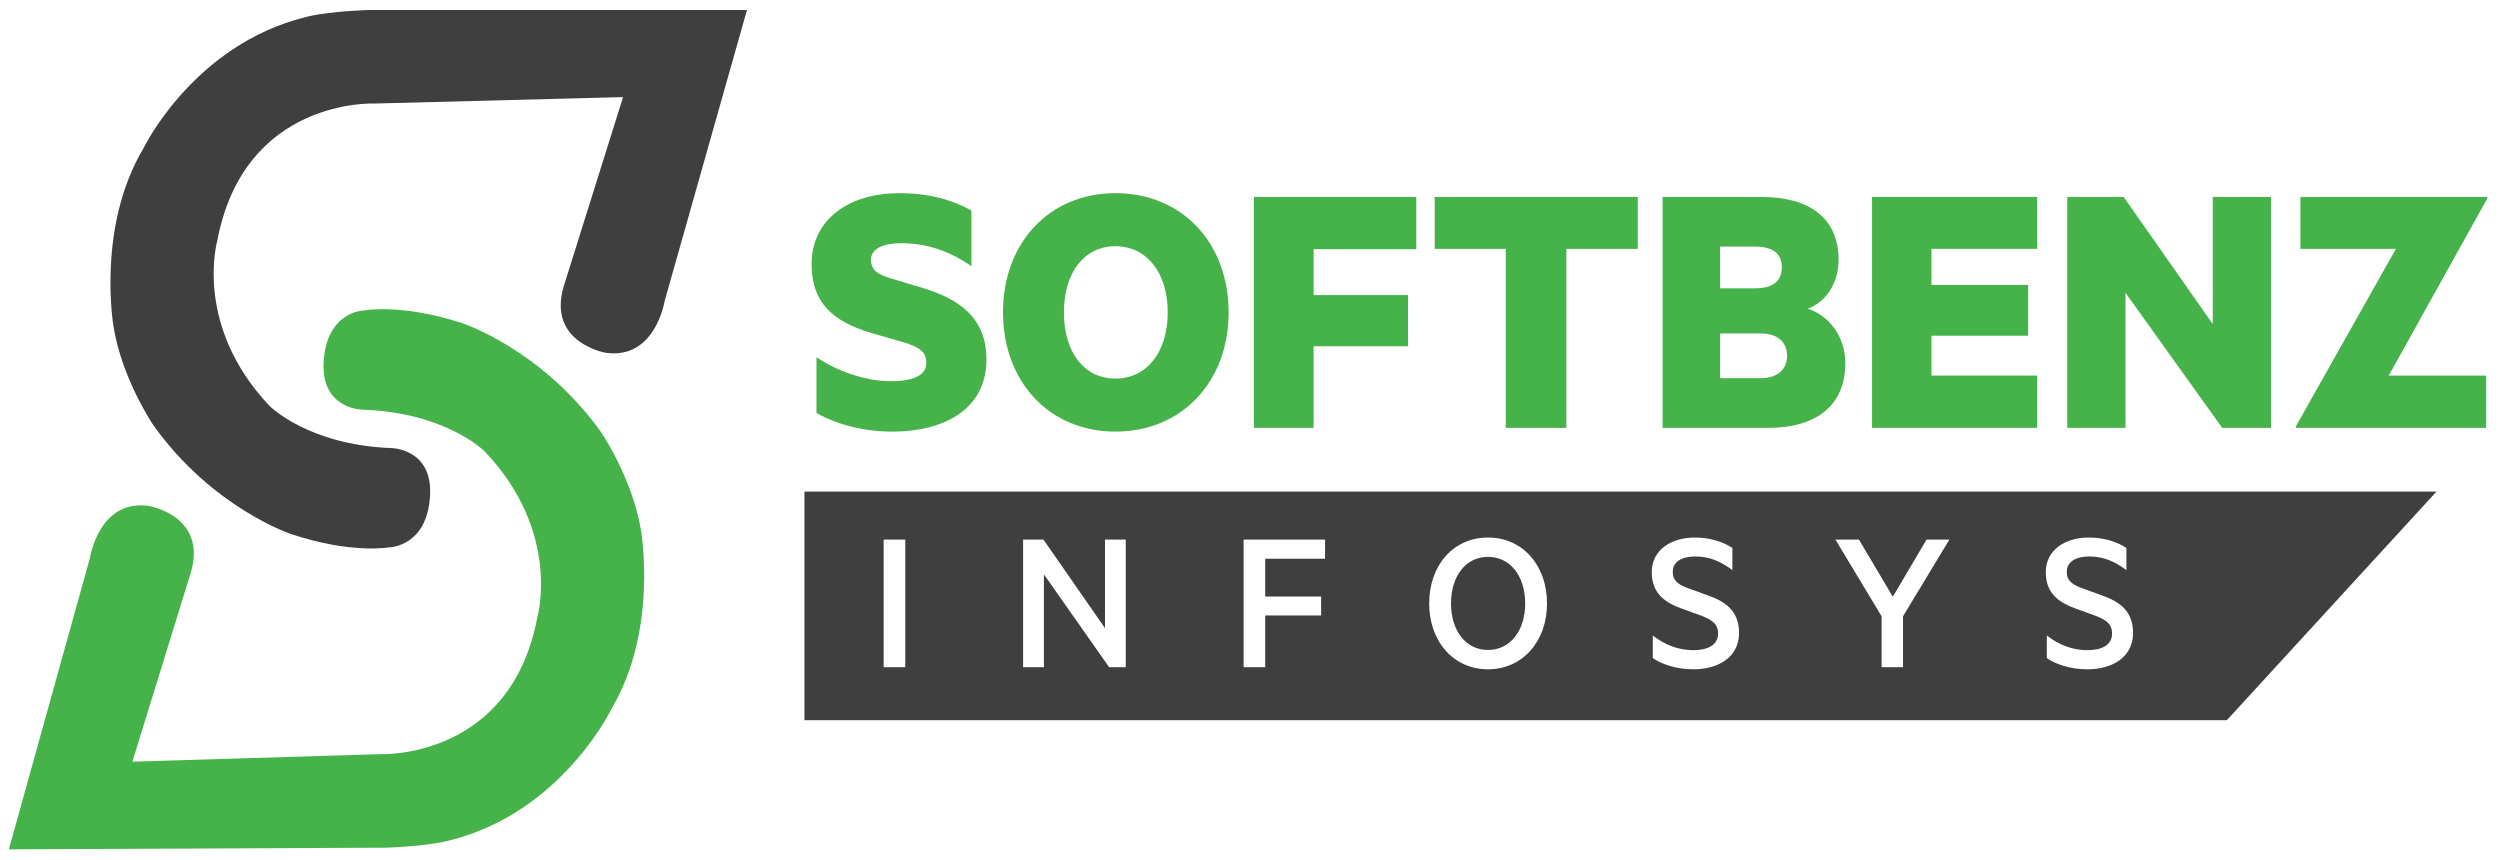
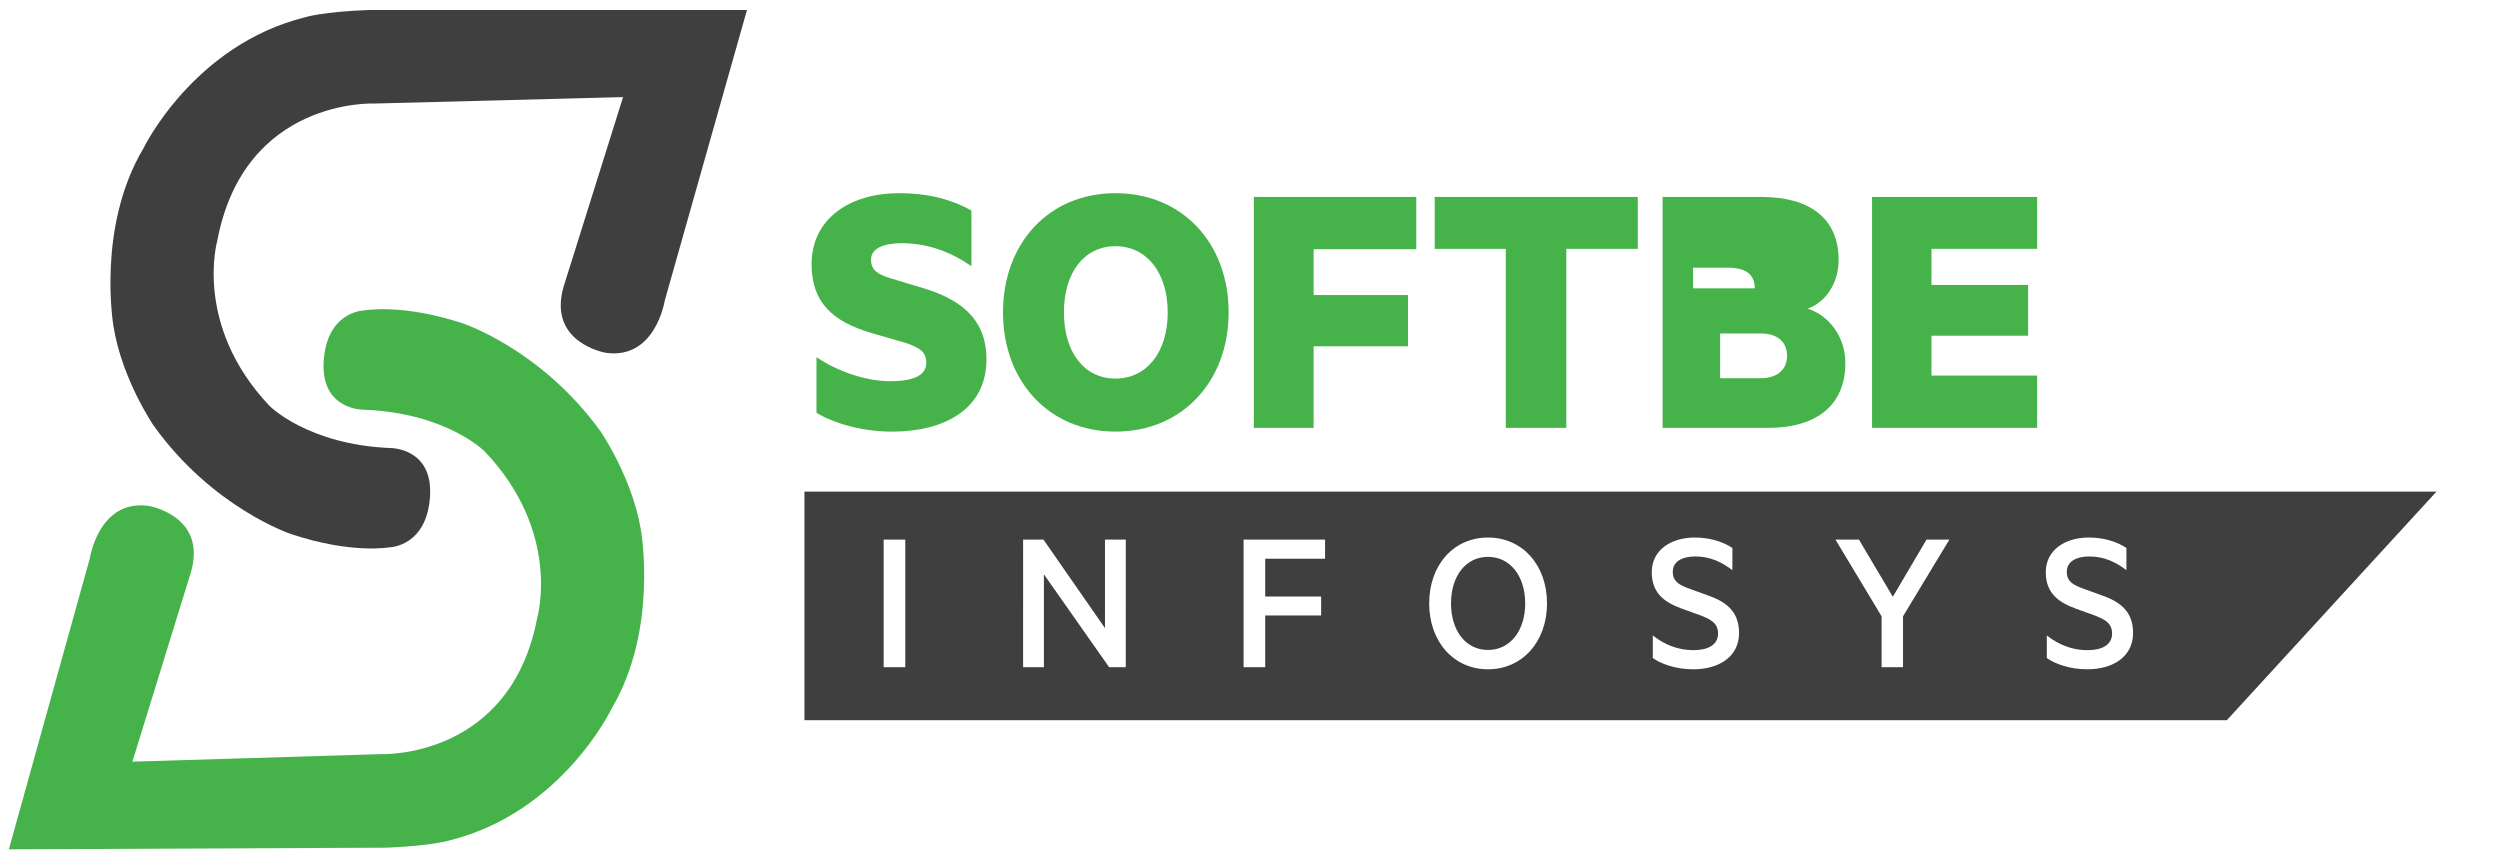
<svg xmlns="http://www.w3.org/2000/svg" version="1.1" id="Layer_1" x="0px" y="0px" viewBox="0 0 3000 1032.32" style="enable-background:new 0 0 3000 1032.32;" xml:space="preserve">
  <style type="text/css">
	.st0{fill:#3F3F3F;}
	.st1{fill:#45B34A;}
</style>
  <g>
    <path class="st0" d="M896.37,11.96l-98.8,349.21c0,0-11.07,70.69-70.69,62.18c0,0-70.1-11.81-50.57-79.32l71.37-227.5l-298.17,7.72   c0,0-156.25-7.38-188.74,164.53c0,0-29.03,101.17,62.39,198.03c0,0,45.74,46.95,146.28,50.89c0,0,49.92,0.22,46.63,57.28   c-3.46,60.03-47.27,61.75-48.12,61.75c-0.85,0-45.14,8.52-118.39-15.76c0,0-94.29-31.17-165.24-130.31   c0,0-37.95-55.47-48.12-119.03c0,0-20.59-118.5,35.77-213.36c0,0,59.87-124.36,194.48-157.64c0,0,20.3-6.57,76.37-8.66H896.37z" />
    <g>
      <path class="st1" d="M979.76,428.58c23.92,16.25,57.76,28.88,88.9,28.88c23.02,0,42.87-4.96,42.87-22.11    c0-13.54-8.57-18.05-23.47-23.47l-41.97-12.18c-46.48-13.54-72.2-36.55-72.2-82.58c0-55.06,46.48-85.29,104.7-85.29    c37.46,0,64.08,8.12,87.1,20.76v66.79c-24.82-17.15-52.35-27.53-83.94-27.53c-20.76,0-36.55,5.87-36.55,19.86    c0,12.64,8.57,17.6,23.02,22.11l41.97,12.64c50.54,15.79,73.56,42.42,73.56,84.84c0,60.02-50.99,86.65-113.27,86.65    c-37,0-70.4-10.38-90.71-22.56V428.58z" />
      <path class="st1" d="M1338.53,517.93c-79.88,0-134.93-60.47-134.93-143.06c0-83.04,55.06-143.06,134.93-143.06    c80.33,0,135.83,60.02,135.83,143.06C1474.36,457.46,1418.85,517.93,1338.53,517.93z M1338.53,295.45    c-37.46,0-61.83,31.59-61.83,79.43s24.37,79.42,61.83,79.42s62.73-31.59,62.73-79.42S1375.98,295.45,1338.53,295.45z" />
      <path class="st1" d="M1504.59,513.42V236.33h194.95v62.73h-123.2v55.06h113.27v61.37h-113.27v97.93H1504.59z" />
      <path class="st1" d="M1721.65,236.33h243.69v62.28h-85.74v214.81h-72.66V298.61h-85.29V236.33z" />
-       <path class="st1" d="M2214.44,435.8c0,50.09-34.3,77.62-92.06,77.62h-127.26V236.33h118.69c57.76,0,92.51,25.72,92.51,75.36    c0,29.78-16.7,51.45-37,58.67C2195.48,378.94,2214.44,404.66,2214.44,435.8z M2105.68,346c21.21,0,32.49-8.12,32.49-25.27    c0-17.15-11.28-24.82-32.49-24.82h-41.52V346H2105.68z M2064.16,453.85h48.74c20.31,0,31.59-10.83,31.59-26.63    c0-16.7-11.28-27.08-31.59-27.08h-48.74V453.85z" />
+       <path class="st1" d="M2214.44,435.8c0,50.09-34.3,77.62-92.06,77.62h-127.26V236.33h118.69c57.76,0,92.51,25.72,92.51,75.36    c0,29.78-16.7,51.45-37,58.67C2195.48,378.94,2214.44,404.66,2214.44,435.8z M2105.68,346c0-17.15-11.28-24.82-32.49-24.82h-41.52V346H2105.68z M2064.16,453.85h48.74c20.31,0,31.59-10.83,31.59-26.63    c0-16.7-11.28-27.08-31.59-27.08h-48.74V453.85z" />
      <path class="st1" d="M2444.58,236.33v62.28h-126.81v43.32h115.98v60.92h-115.98v47.84h126.81v62.73h-198.11V236.33H2444.58z" />
-       <path class="st1" d="M2725.28,513.42h-58.67l-115.98-162.01v162.01h-69.95V236.33h67.69l106.95,152.53V236.33h69.95V513.42z" />
-       <path class="st1" d="M2983.4,513.42h-228.35v-1.81l120.04-213h-114.63v-62.28h224.29v1.81l-118.24,212.55h116.88V513.42z" />
    </g>
    <g>
      <g>
        <path class="st0" d="M1785.6,668.23c-26.93,0-44.39,23.44-44.39,55.86c0,32.42,17.46,55.86,44.39,55.86     c26.93,0,44.64-23.44,44.64-55.86C1830.24,691.68,1812.53,668.23,1785.6,668.23z M965.33,589.93v274.32H2672.2l251.59-274.32     H965.33z M1086.33,800.66h-25.94V647.53h25.94V800.66z M1350.93,800.66h-19.95l-78.31-111.48v111.48h-24.94V647.53h24.44     l73.82,106.24V647.53h24.94V800.66z M1590.08,670.48h-71.82v45.39h67.09v22.69h-67.09v62.1h-25.94V647.53h97.76V670.48z      M1785.6,803.15c-41.4,0-70.58-33.42-70.58-79.06c0-45.89,29.18-79.06,70.58-79.06c41.4,0,70.83,33.17,70.83,79.06     C1856.43,769.73,1827,803.15,1785.6,803.15z M2031.99,803.15c-20.45,0-37.91-5.99-48.63-13.47V762.5     c13.97,11.22,30.67,17.71,48.63,17.71c17.46,0,29.68-6.23,29.68-19.95c0-11.97-7.73-16.71-21.45-21.95l-22.2-7.98     c-20.45-7.48-35.91-18.46-35.91-43.64c0-26.93,23.44-41.65,51.62-41.65c17.21,0,32.92,4.49,45.14,12.47v26.69     c-12.72-9.73-26.68-16.46-44.64-16.46c-15.46,0-26.93,5.99-26.93,18.46c0,11.22,7.23,15.71,19.95,20.2l24.69,8.98     c23.94,8.73,34.92,22.2,34.92,44.39C2086.85,787.69,2063.16,803.15,2031.99,803.15z M2283.62,739.56v61.1h-25.69v-61.1     l-55.36-92.02h28.18l40.65,68.58l40.4-68.58h27.43L2283.62,739.56z M2504.82,803.15c-20.45,0-37.91-5.99-48.63-13.47V762.5     c13.97,11.22,30.67,17.71,48.63,17.71c17.46,0,29.68-6.23,29.68-19.95c0-11.97-7.73-16.71-21.45-21.95l-22.2-7.98     c-20.45-7.48-35.91-18.46-35.91-43.64c0-26.93,23.44-41.65,51.62-41.65c17.21,0,32.92,4.49,45.14,12.47v26.69     c-12.72-9.73-26.68-16.46-44.64-16.46c-15.46,0-26.93,5.99-26.93,18.46c0,11.22,7.23,15.71,19.95,20.2l24.69,8.98     c23.94,8.73,34.92,22.2,34.92,44.39C2559.68,787.69,2535.99,803.15,2504.82,803.15z" />
      </g>
    </g>
    <path class="st1" d="M10.64,1019.2l97.27-349.64c0,0,10.76-70.74,70.42-62.48c0,0,70.15,11.51,50.92,79.1l-70.38,227.81   l298.13-9.03c0,0,156.28,6.69,188.02-165.35c0,0,28.59-101.3-63.26-197.75c0,0-45.95-46.75-146.51-50.25c0,0-49.92,0-46.88-57.07   c3.19-60.04,47-61.96,47.85-61.96c0.85,0,45.1-8.71,118.46,15.24c0,0,94.42,30.76,165.8,129.59c0,0,38.19,55.31,48.64,118.82   c0,0,21.1,118.4-34.84,213.51c0,0-59.32,124.62-193.79,158.49c0,0-20.27,6.66-76.33,9L10.64,1019.2z" />
  </g>
  <g>
</g>
  <g>
</g>
  <g>
</g>
  <g>
</g>
  <g>
</g>
</svg>